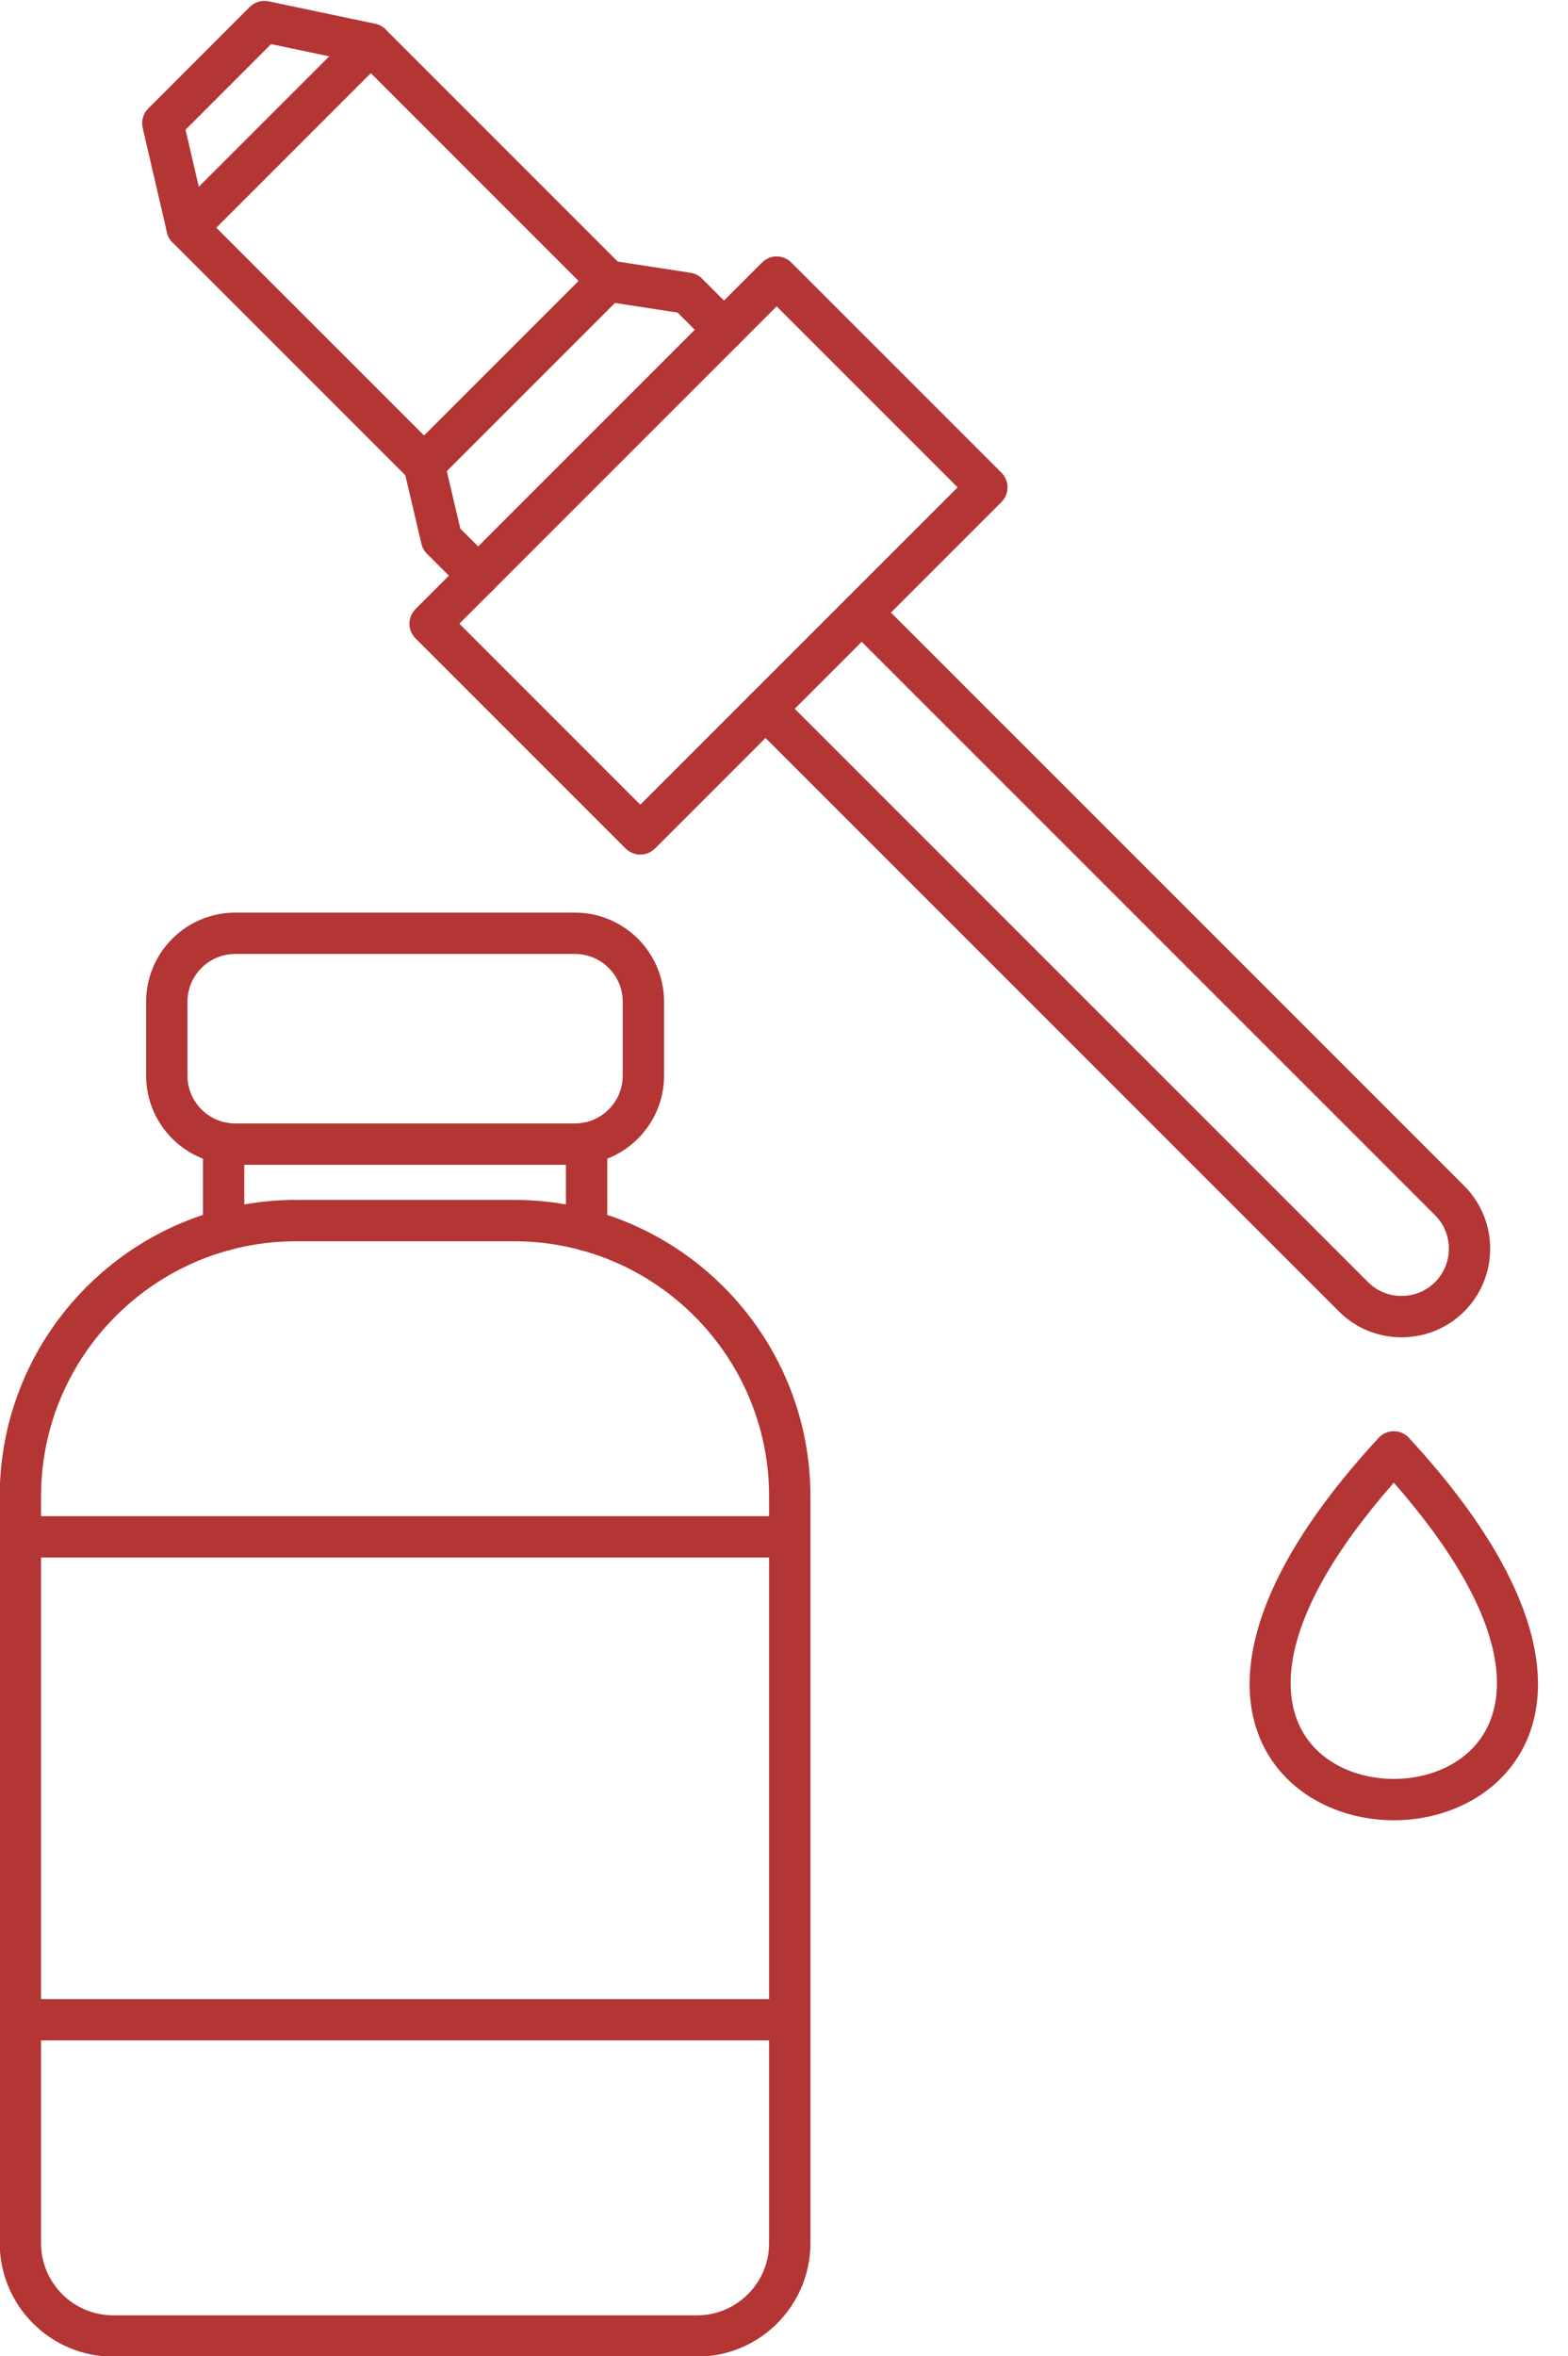
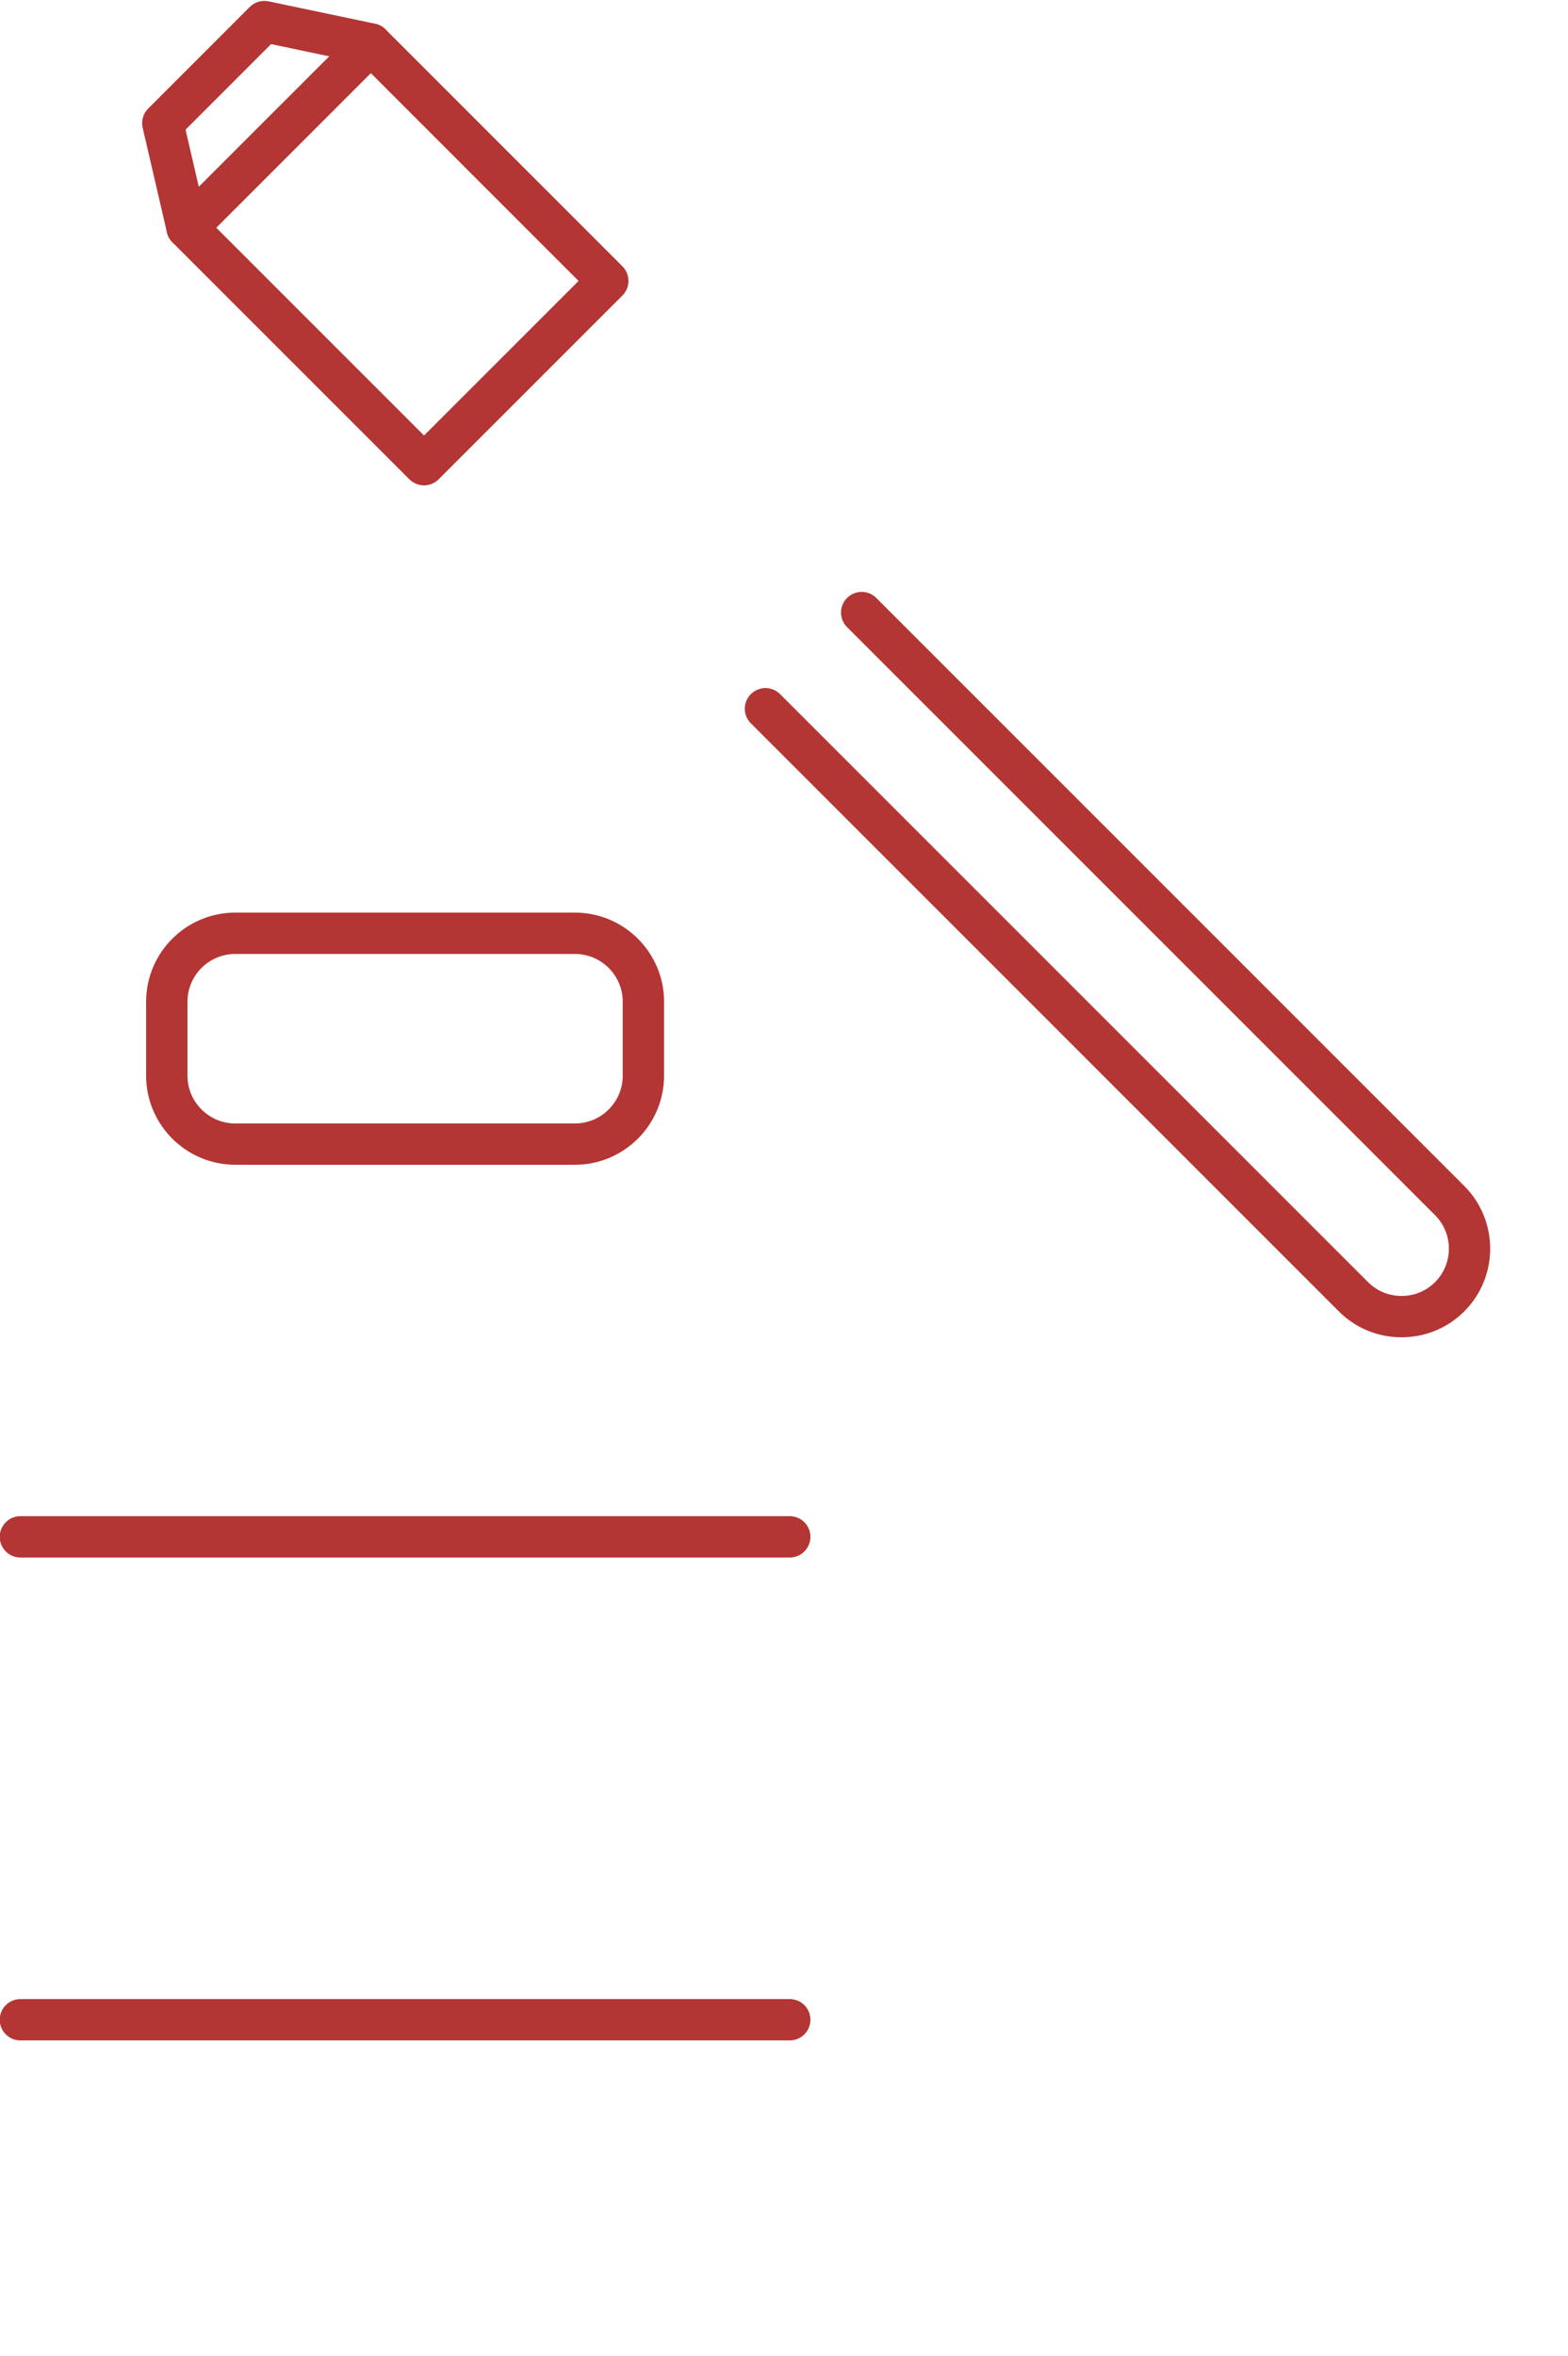
<svg xmlns="http://www.w3.org/2000/svg" clip-rule="evenodd" fill="#b33534" fill-rule="evenodd" height="153.1" image-rendering="optimizeQuality" preserveAspectRatio="xMidYMid meet" shape-rendering="geometricPrecision" text-rendering="geometricPrecision" version="1" viewBox="38.3 10.1 101.9 153.1" width="101.9" zoomAndPan="magnify">
  <g>
    <g fill-rule="nonzero" id="change1_1">
-       <path d="M57.543 90.758c-9.142,0 -16.576,7.434 -16.576,16.571l0 48.535c0,2.585 2.105,4.688 4.689,4.688l37.94 0c2.584,0 4.685,-2.103 4.685,-4.688l0 -48.535c0,-9.137 -7.434,-16.571 -16.571,-16.571l-14.167 0zm26.054 72.479l-37.94 0c-4.066,0 -7.374,-3.308 -7.374,-7.373l0 -48.535c0,-10.618 8.641,-19.258 19.261,-19.258l14.167 0c10.62,0 19.257,8.639 19.257,19.258l0 48.535c0,4.065 -3.308,7.373 -7.37,7.373z" fill="inherit" />
-       <path d="M52.832 91.389c-0.741,0 -1.342,-0.601 -1.342,-1.342l0 -5.667c0,-0.741 0.601,-1.343 1.342,-1.343 0.741,0 1.343,0.602 1.343,1.343l0 5.667c0,0.741 -0.602,1.342 -1.343,1.342zm23.588 0c-0.74,0 -1.342,-0.601 -1.342,-1.342l0 -5.667c0,-0.741 0.602,-1.343 1.342,-1.343 0.743,0 1.343,0.602 1.343,1.343l0 5.667c0,0.741 -0.601,1.342 -1.343,1.342z" fill="inherit" />
      <path d="M53.591 72.088c-1.713,0 -3.108,1.393 -3.108,3.107l0 4.802c0,1.713 1.395,3.107 3.108,3.107l22.071 0c1.713,0 3.108,-1.393 3.108,-3.107l0 -4.802c0,-1.713 -1.395,-3.107 -3.108,-3.107l-22.071 0zm22.071 13.7l-22.071 0c-3.196,0 -5.795,-2.599 -5.795,-5.792l0 -4.802c0,-3.194 2.599,-5.792 5.795,-5.792l22.071 0c3.193,0 5.794,2.598 5.794,5.792l0 4.802c0,3.193 -2.602,5.792 -5.794,5.792z" fill="inherit" />
      <path d="M89.625 111.307l-49.999 0c-0.741,0 -1.343,-0.601 -1.343,-1.342 0,-0.741 0.602,-1.343 1.343,-1.343l49.999 0c0.741,0 1.342,0.602 1.342,1.343 0,0.741 -0.601,1.342 -1.342,1.342zm0 31.381l-49.999 0c-0.741,0 -1.343,-0.601 -1.343,-1.342 0,-0.743 0.602,-1.343 1.343,-1.343l49.999 0c0.741,0 1.342,0.601 1.342,1.343 0,0.741 -0.601,1.342 -1.342,1.342z" fill="inherit" />
      <path d="M52.356 24.899l13.501 13.501 10.043 -10.044 -13.501 -13.502 -10.043 10.045zm13.501 16.742c-0.342,0 -0.688,-0.132 -0.951,-0.394l-15.399 -15.399c-0.524,-0.526 -0.524,-1.375 0,-1.899l11.945 -11.944c0.503,-0.503 1.395,-0.503 1.898,0l15.399 15.4c0.252,0.252 0.392,0.592 0.392,0.95 0,0.356 -0.14,0.697 -0.392,0.948l-11.944 11.944c-0.263,0.261 -0.606,0.394 -0.948,0.394z" fill="inherit" />
      <path d="M50.454 26.241c-0.608,0 -1.16,-0.419 -1.304,-1.039l-1.577 -6.793c-0.104,-0.452 0.028,-0.926 0.357,-1.254l6.601 -6.602c0.323,-0.321 0.784,-0.458 1.228,-0.364l6.917 1.453c0.727,0.153 1.192,0.864 1.039,1.589 -0.15,0.726 -0.865,1.192 -1.592,1.039l-6.206 -1.304 -5.559 5.562 1.409 6.067c0.168,0.723 -0.282,1.445 -1.007,1.612 -0.102,0.024 -0.203,0.035 -0.304,0.035z" fill="inherit" />
-       <path d="M85.354 32.876c-0.342,0 -0.688,-0.131 -0.951,-0.394l-2.066 -2.069 -4.742 -0.73c-0.733,-0.113 -1.234,-0.798 -1.122,-1.532 0.113,-0.733 0.798,-1.233 1.532,-1.122l5.174 0.797c0.284,0.044 0.542,0.177 0.745,0.378l2.381 2.381c0.524,0.524 0.524,1.374 0,1.898 -0.261,0.263 -0.608,0.394 -0.951,0.394zm-15.979 15.979c-0.342,0 -0.685,-0.131 -0.948,-0.392l-2.381 -2.381c-0.178,-0.177 -0.3,-0.399 -0.357,-0.642l-1.139 -4.834c-0.168,-0.72 0.275,-1.443 1,-1.615 0.725,-0.17 1.445,0.278 1.616,1l1.049 4.461 2.112 2.111c0.524,0.524 0.524,1.375 0,1.899 -0.263,0.261 -0.609,0.392 -0.951,0.392z" fill="inherit" />
-       <path d="M68.152 50.628l11.759 11.763 20.623 -20.622 -11.763 -11.761 -20.619 20.621zm11.759 15.004c-0.342,0 -0.685,-0.131 -0.947,-0.392l-13.662 -13.662c-0.252,-0.252 -0.395,-0.594 -0.395,-0.95 0,-0.356 0.143,-0.697 0.395,-0.948l22.523 -22.522c0.52,-0.524 1.374,-0.524 1.898,0l13.662 13.662c0.252,0.252 0.391,0.594 0.391,0.948 0,0.357 -0.139,0.698 -0.391,0.95l-22.523 22.522c-0.263,0.261 -0.605,0.392 -0.951,0.392z" fill="inherit" />
      <path d="M129.381 96.998l0 0c-1.542,0 -2.99,-0.598 -4.073,-1.683l-38.211 -38.212c-0.526,-0.523 -0.526,-1.374 0,-1.898 0.524,-0.524 1.377,-0.524 1.898,0l38.211 38.21c0.577,0.579 1.35,0.897 2.175,0.897 0.829,0 1.602,-0.318 2.179,-0.897 1.199,-1.199 1.199,-3.151 0,-4.351l-38.211 -38.211c-0.524,-0.524 -0.524,-1.374 0,-1.898 0.524,-0.524 1.374,-0.524 1.898,0l38.211 38.21c2.246,2.247 2.246,5.903 0,8.15 -1.083,1.085 -2.531,1.683 -4.077,1.683z" fill="inherit" />
-       <path d="M129.929 103.606c10.262,11.147 9.591,18.659 5.65,22.299 -1.788,1.652 -4.252,2.478 -6.7,2.478 -2.449,0 -4.912,-0.826 -6.7,-2.478 -3.949,-3.647 -4.616,-11.183 5.714,-22.369l-0 -0.004c0.503,-0.545 1.353,-0.579 1.897,-0.075 0.051,0.047 0.097,0.097 0.139,0.149zm3.836 20.326c2.869,-2.65 3.083,-8.409 -4.886,-17.486 -7.969,9.078 -7.755,14.836 -4.886,17.486 1.273,1.176 3.072,1.764 4.886,1.764 1.813,0 3.612,-0.588 4.886,-1.764z" fill="inherit" />
    </g>
  </g>
  <path d="M0 0H173.397V173.397H0z" fill="none" />
</svg>